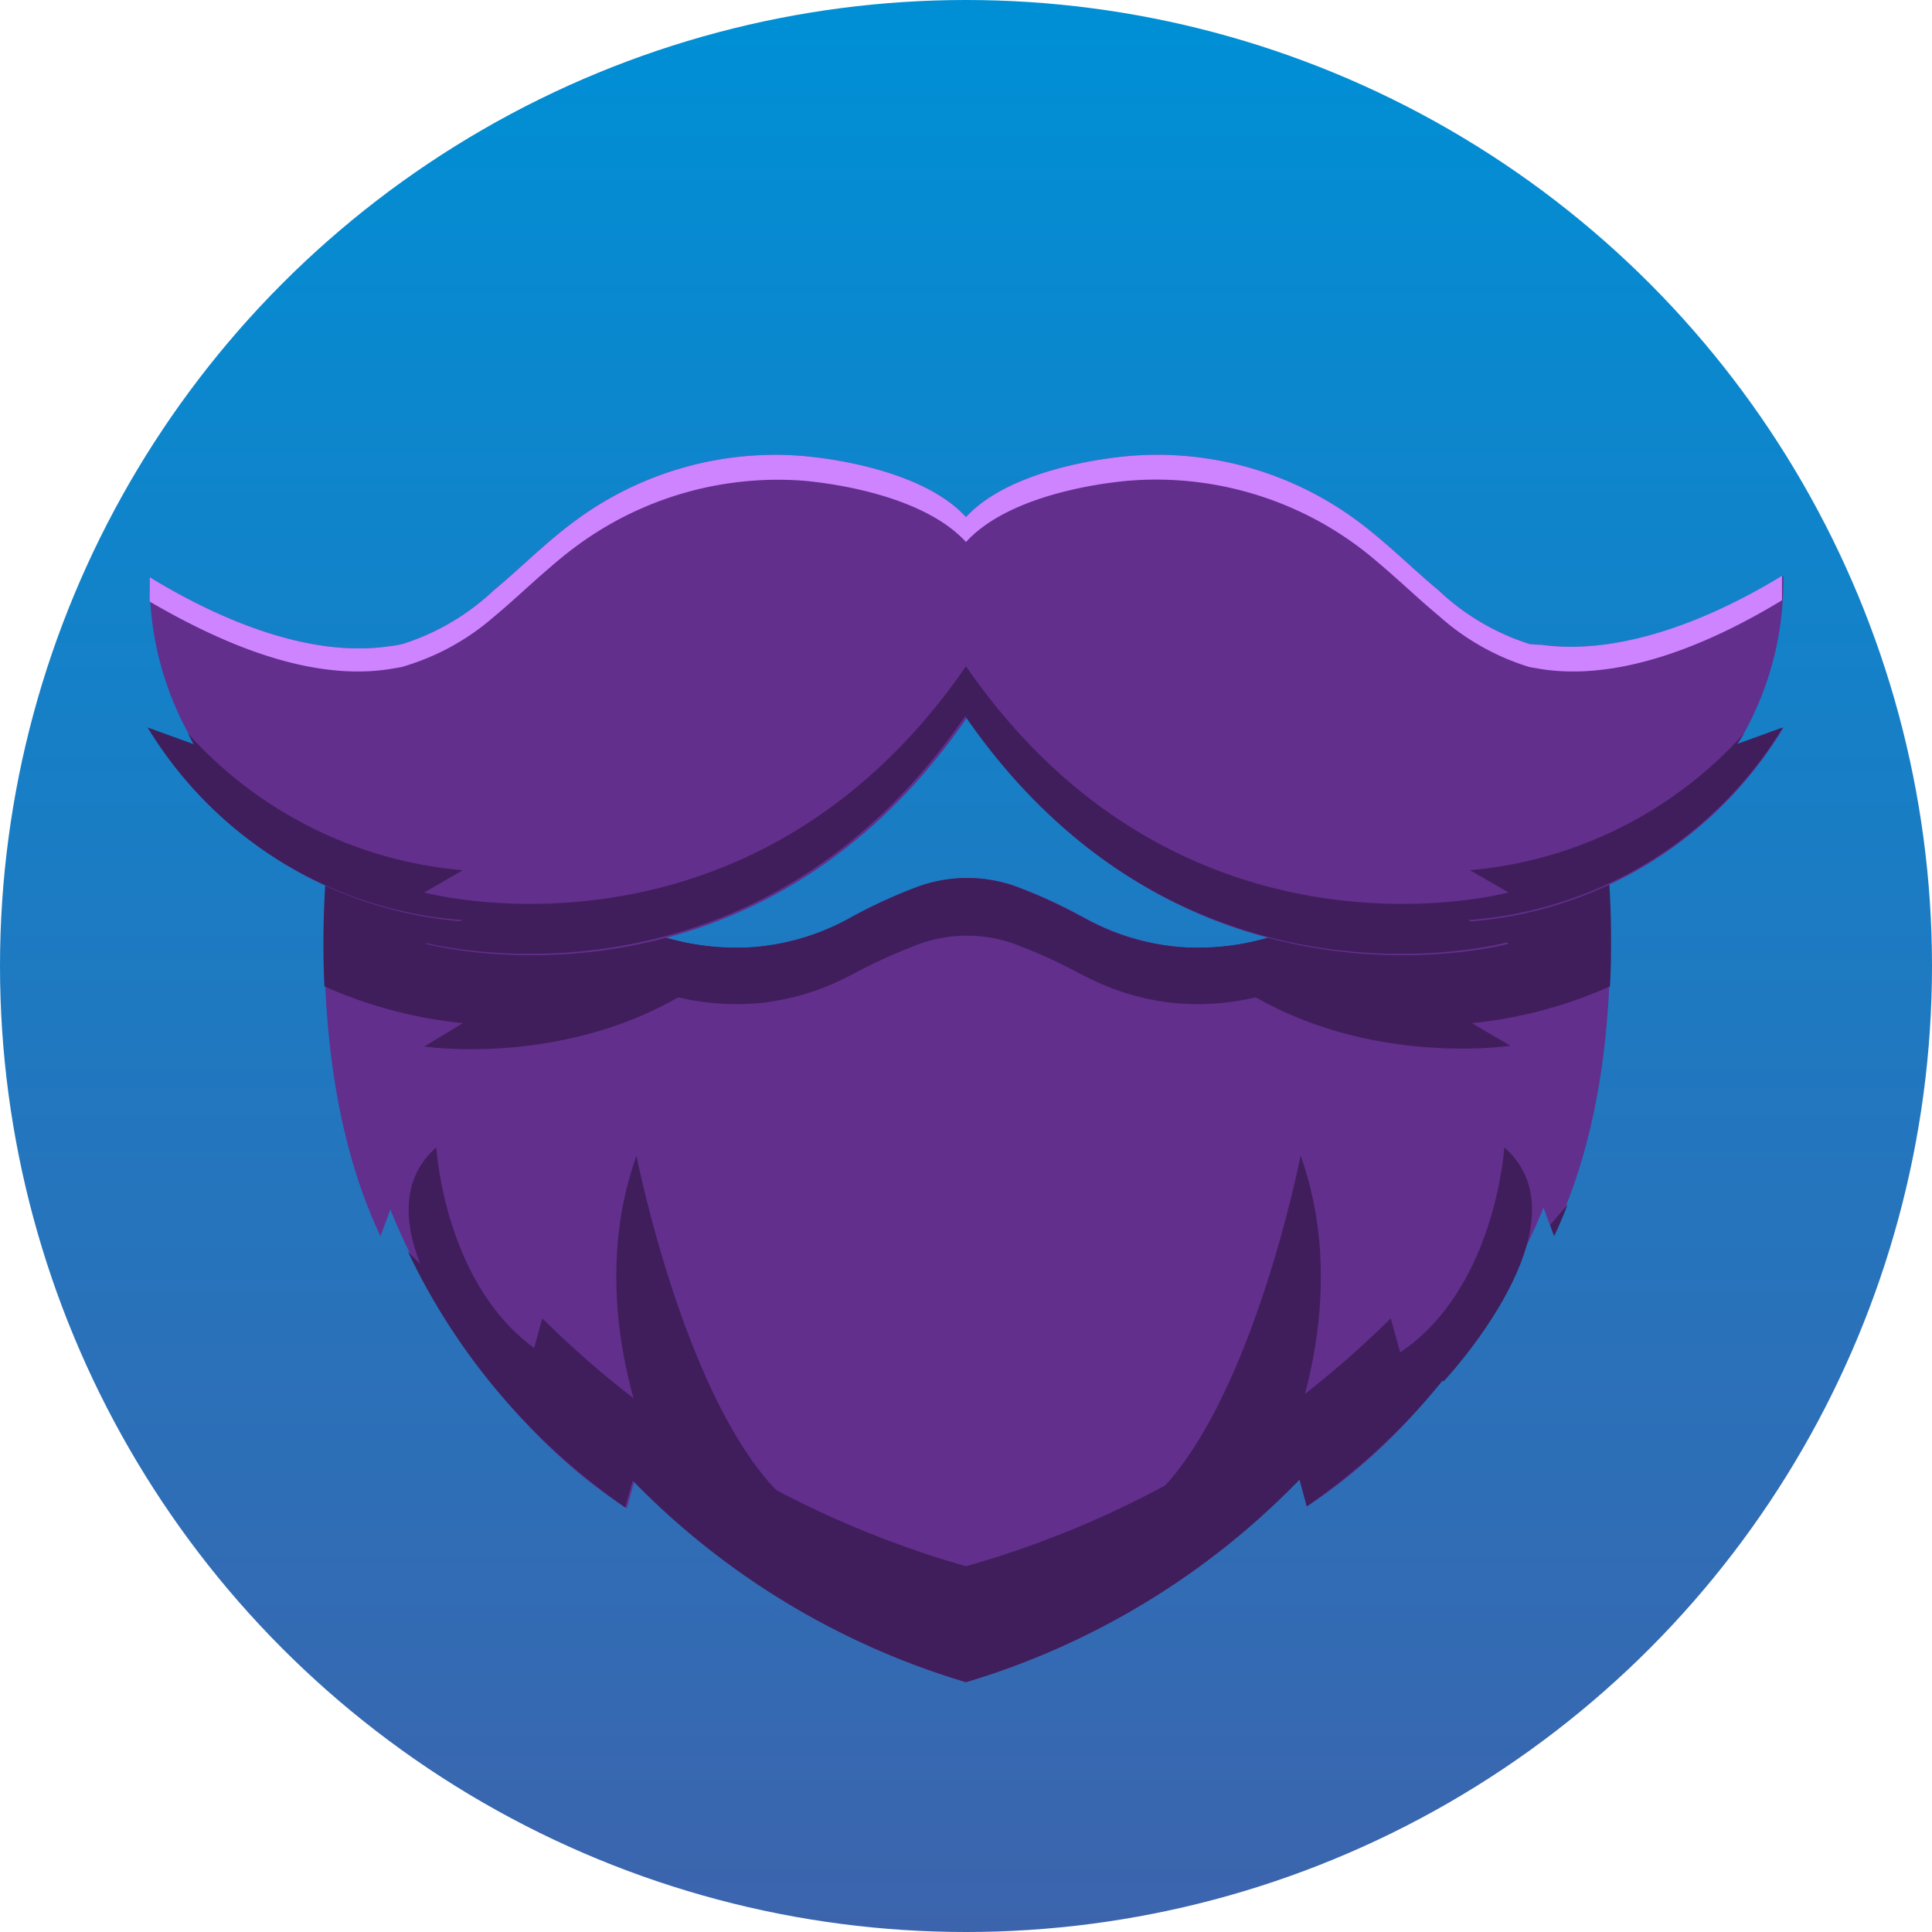
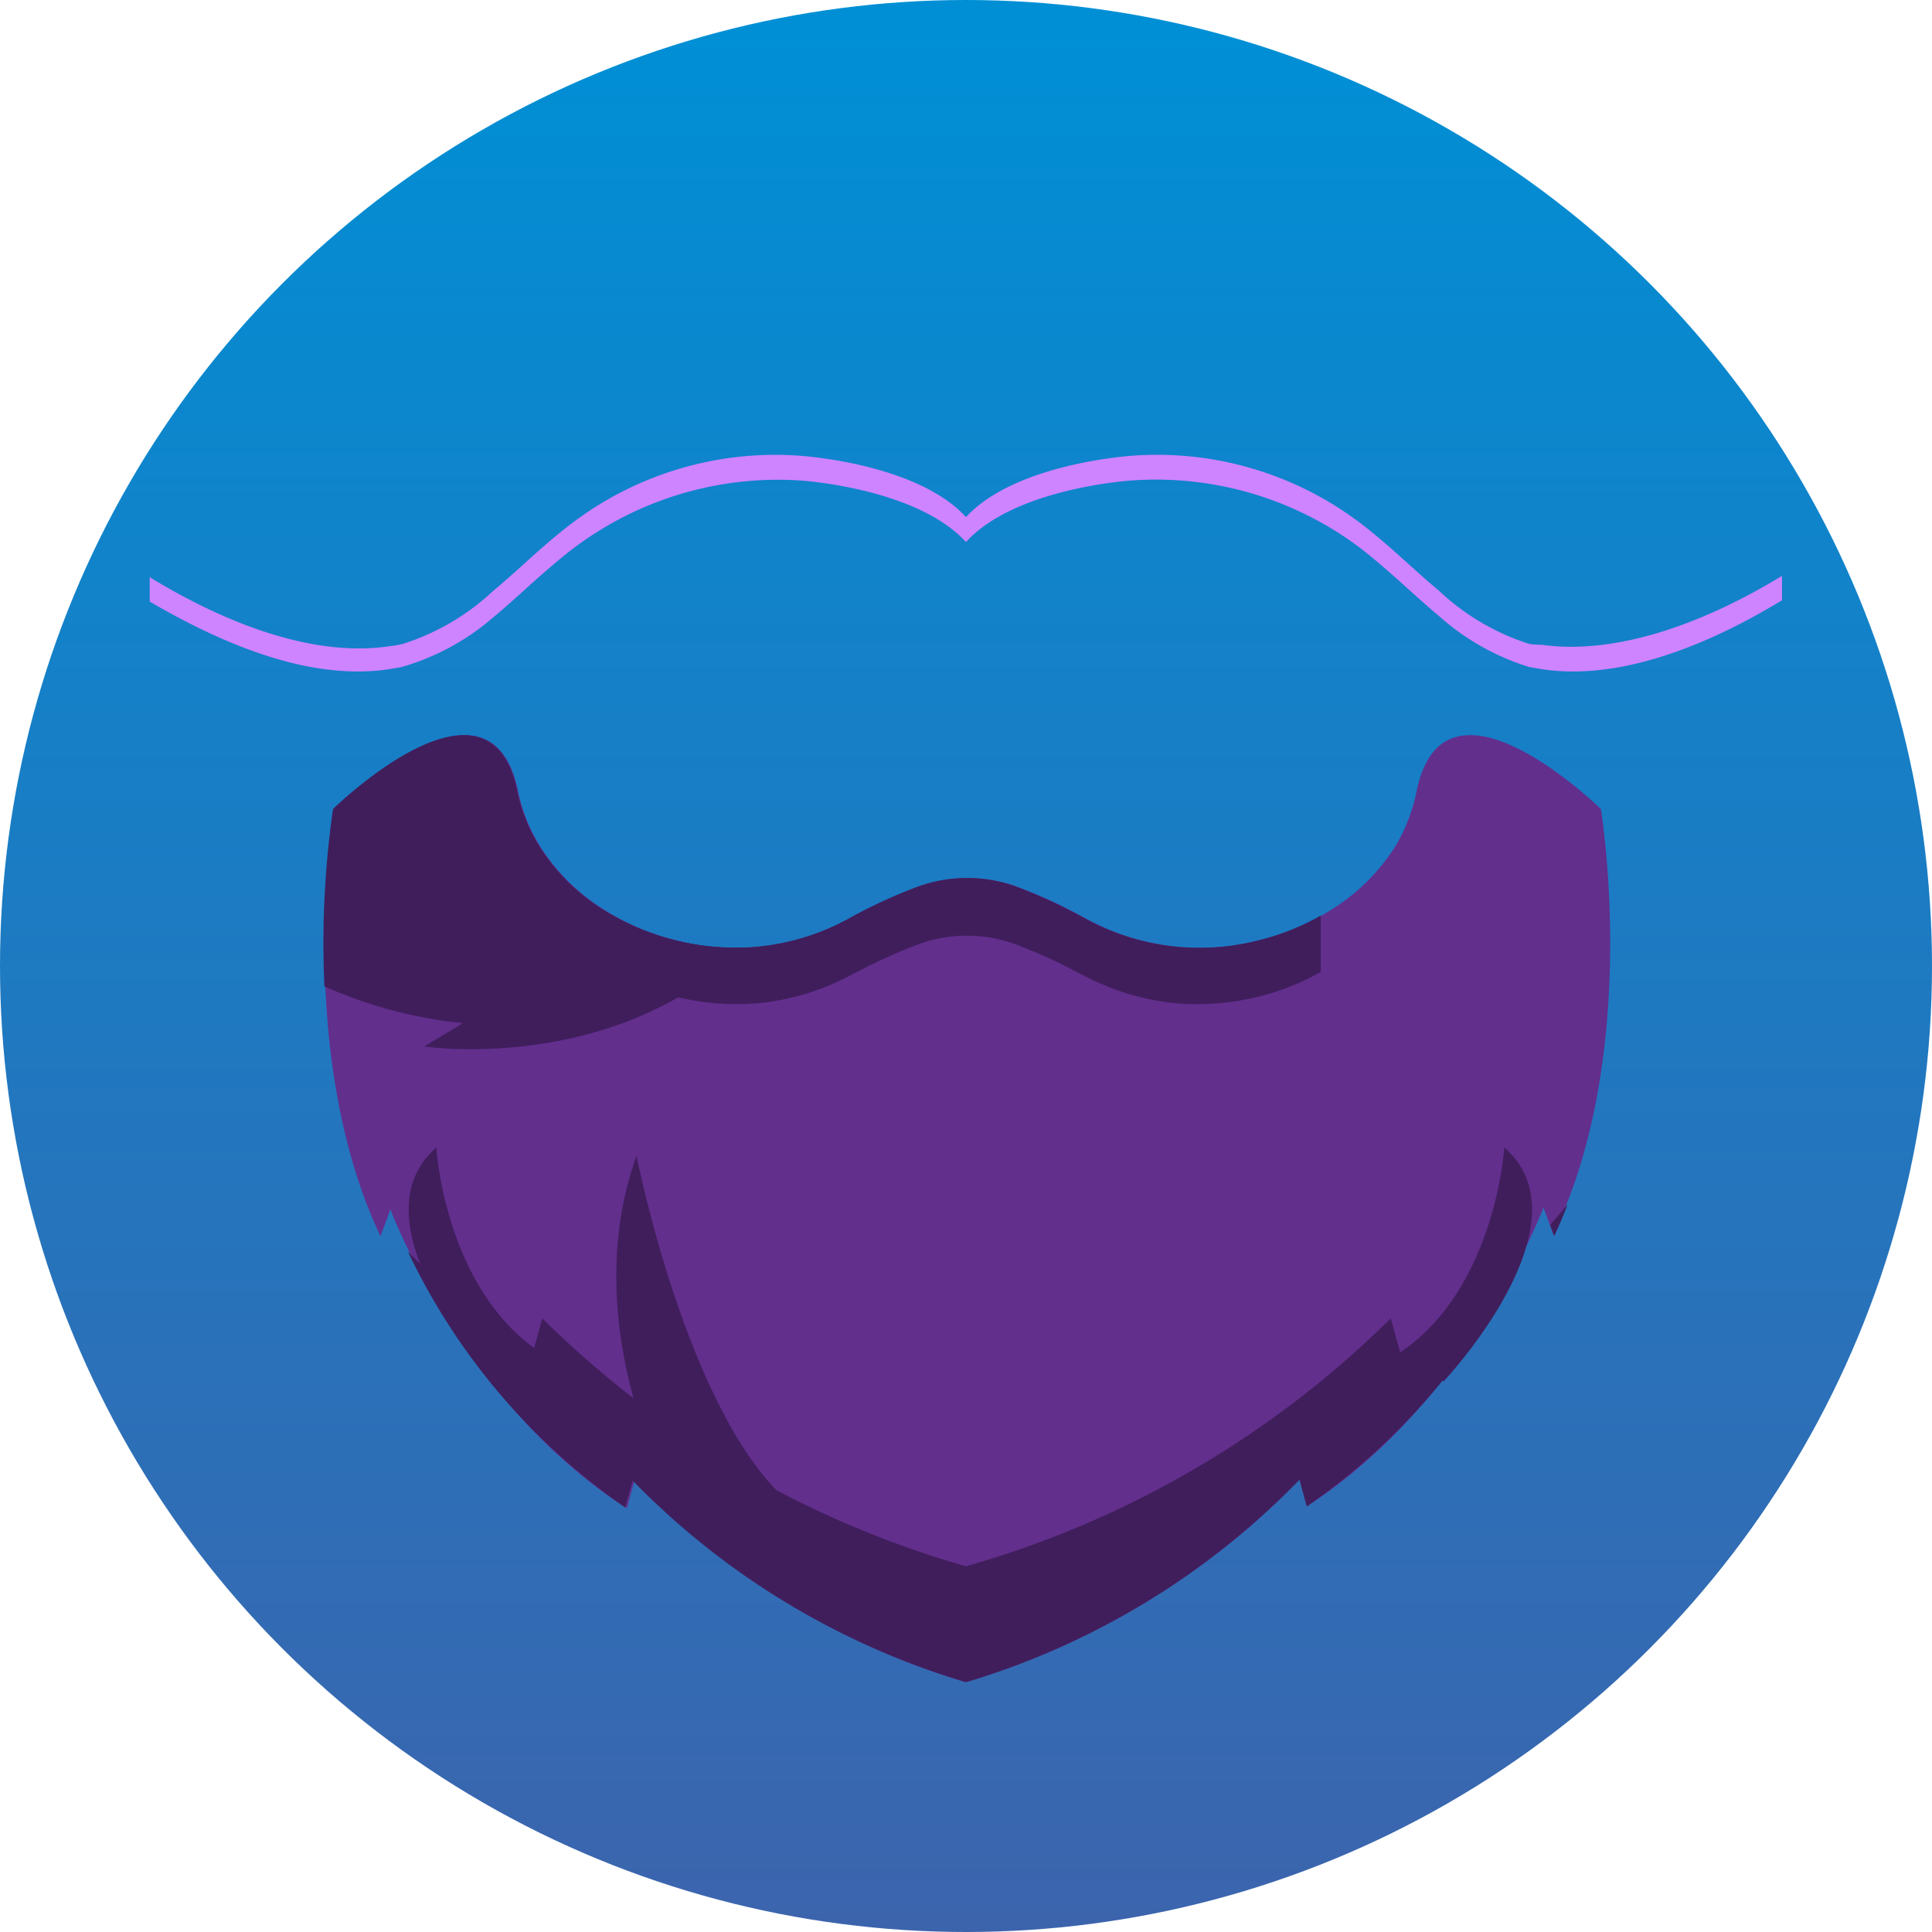
<svg xmlns="http://www.w3.org/2000/svg" id="Layer_1" data-name="Layer 1" viewBox="0 0 72 72">
  <defs>
    <style>.cls-1{fill:url(#linear-gradient);}.cls-2{fill:#622f8d;}.cls-3{fill:#401e5c;}.cls-4{fill:#ce83ff;}</style>
    <linearGradient id="linear-gradient" x1="36" y1="0.9" x2="36" y2="75.46" gradientUnits="userSpaceOnUse">
      <stop offset="0" stop-color="#008fd5" />
      <stop offset="1" stop-color="#3f62ab" />
    </linearGradient>
  </defs>
  <title>01_side_sleeper copy 4</title>
  <circle class="cls-1" cx="36" cy="36" r="36" />
  <path class="cls-2" d="M59.66,30.15s-5.81-5.7-6.86-.7A6.53,6.53,0,0,1,52,31.54a7.47,7.47,0,0,1-2.18,2.23,9.09,9.09,0,0,1-2.92,1.28,8.84,8.84,0,0,1-6.45-.83l-.19-.1a18.35,18.35,0,0,0-2.16-1,5.38,5.38,0,0,0-4.07,0,19.27,19.27,0,0,0-2.17,1l-.18.1a8.84,8.84,0,0,1-6.45.83,9.09,9.09,0,0,1-2.92-1.28,7.47,7.47,0,0,1-2.18-2.23,6.31,6.31,0,0,1-.83-2.09c-1.05-5-6.86.7-6.86.7s-1.51,9.06,1.74,15.92l.37-1s2.66,7.19,8.81,11.14l.28-1A28.78,28.78,0,0,0,36,62.69a28.77,28.77,0,0,0,12.43-7.55l.27,1c6.16-4,8.82-11.14,8.82-11.14l.37,1C61.17,39.21,59.66,30.15,59.66,30.15Z" />
  <path class="cls-3" d="M57.77,45.65l.15.42c.18-.39.35-.78.5-1.18Z" />
  <path class="cls-3" d="M52.18,50.4l-.35-1.27A36.73,36.73,0,0,1,36,58.37a36.74,36.74,0,0,1-15.79-9.24l-.35,1.27a24.72,24.72,0,0,1-4.66-3.76,24.22,24.22,0,0,0,8.1,9.54l.28-1A28.78,28.78,0,0,0,36,62.69a28.77,28.77,0,0,0,12.43-7.55l.27,1a24.17,24.17,0,0,0,8.11-9.54A24.72,24.72,0,0,1,52.18,50.4Z" />
  <path class="cls-3" d="M49.22,34.12a9,9,0,0,1-2.35.93,8.84,8.84,0,0,1-6.45-.83l-.19-.1a18.35,18.35,0,0,0-2.16-1,5.38,5.38,0,0,0-4.07,0,19.27,19.27,0,0,0-2.17,1l-.18.1a8.84,8.84,0,0,1-6.45.83,9.21,9.21,0,0,1-2.36-.93v2.1a9.21,9.21,0,0,0,2.36.93,9.42,9.42,0,0,0,3.22.22,9.22,9.22,0,0,0,3.23-1l.18-.09a19.27,19.27,0,0,1,2.17-1,5.26,5.26,0,0,1,4.07,0,18.35,18.35,0,0,1,2.16,1l.19.09a9.22,9.22,0,0,0,3.23,1,9.44,9.44,0,0,0,3.22-.22,9,9,0,0,0,2.35-.93Z" />
  <path class="cls-3" d="M27.75,35.31a9.49,9.49,0,0,1-2.55-.26,9.09,9.09,0,0,1-2.92-1.28,7.47,7.47,0,0,1-2.18-2.23,6.31,6.31,0,0,1-.83-2.09c-1.05-5-6.86.7-6.86.7a35.3,35.3,0,0,0-.32,6.61,16.82,16.82,0,0,0,5.16,1.37L15.81,39S22.84,40.06,27.75,35.31Z" />
-   <path class="cls-3" d="M44.32,35.31a9.49,9.49,0,0,0,2.55-.26,9.09,9.09,0,0,0,2.92-1.28A7.47,7.47,0,0,0,52,31.54a6.53,6.53,0,0,0,.83-2.09c1.05-5,6.86.7,6.86.7A34.85,34.85,0,0,1,60,36.76a16.68,16.68,0,0,1-5.15,1.37l1.44.84S49.23,40.06,44.32,35.31Z" />
  <path class="cls-3" d="M56.06,42.76S55.75,48,52.18,50.4l1.62,1.08S59.33,45.61,56.06,42.76Z" />
  <path class="cls-3" d="M23.72,43.07s1.87,9.52,5.6,12.84L24.27,54S21.75,48.56,23.72,43.07Z" />
-   <path class="cls-3" d="M48.47,43.07s-1.86,9.52-5.6,12.84L47.93,54S50.44,48.56,48.47,43.07Z" />
  <path class="cls-3" d="M16.26,42.76s.3,5.26,3.88,7.64l-1.63,1.08S13,45.61,16.26,42.76Z" />
-   <path class="cls-2" d="M66.47,27.11l-1.71.62a11.72,11.72,0,0,0,1.7-6.27c-2.39,1.46-5.84,3-8.95,2.57A3.85,3.85,0,0,1,57,24,8.82,8.82,0,0,1,53.61,22c-.64-.53-1.24-1.1-1.87-1.65-.37-.32-.74-.63-1.13-.92A12.53,12.53,0,0,0,42,17c-1.77.17-4.61.76-6,2.27-1.38-1.51-4.22-2.1-6-2.27a12.53,12.53,0,0,0-8.62,2.45c-.39.29-.76.6-1.13.92-.63.55-1.23,1.12-1.87,1.65A8.82,8.82,0,0,1,15,24a3.85,3.85,0,0,1-.47.08c-3.11.47-6.56-1.11-8.95-2.57a11.72,11.72,0,0,0,1.7,6.27l-1.71-.62a15,15,0,0,0,11.72,7.18l-1.44.83s12.1,3.3,20.19-8.43c8.09,11.73,20.19,8.43,20.19,8.43l-1.44-.83A15,15,0,0,0,66.47,27.11Z" />
  <path class="cls-4" d="M14.49,24.94l.47-.08A9,9,0,0,0,18.39,23c.64-.53,1.24-1.1,1.87-1.65.37-.32.74-.64,1.13-.93A12.63,12.63,0,0,1,30,17.92c1.77.17,4.61.76,6,2.28,1.38-1.52,4.22-2.11,6-2.28a12.63,12.63,0,0,1,8.62,2.45c.39.29.76.61,1.13.93.63.55,1.23,1.12,1.87,1.65A9,9,0,0,0,57,24.86l.47.08c3.11.47,6.54-1.11,8.94-2.57,0-.31,0-.61,0-.91-2.39,1.46-5.84,3-8.95,2.57A3.85,3.85,0,0,1,57,24,8.82,8.82,0,0,1,53.61,22c-.64-.53-1.24-1.1-1.87-1.65-.37-.32-.74-.63-1.13-.92A12.53,12.53,0,0,0,42,17c-1.77.17-4.61.76-6,2.27-1.38-1.51-4.22-2.1-6-2.27a12.53,12.53,0,0,0-8.62,2.45c-.39.29-.76.6-1.13.92-.63.55-1.23,1.12-1.87,1.65A8.82,8.82,0,0,1,15,24a3.85,3.85,0,0,1-.47.08c-3.11.47-6.56-1.11-8.95-2.57,0,.3,0,.6,0,.91C8,23.83,11.38,25.41,14.49,24.94Z" />
-   <path class="cls-3" d="M65,27.33a15.56,15.56,0,0,1-10.22,5.1l1.44.83S44.09,36.55,36,24.83c-8.09,11.72-20.19,8.43-20.19,8.43l1.44-.83A15.56,15.56,0,0,1,7,27.33l.21.4-1.71-.62a15,15,0,0,0,11.72,7.18l-1.44.83s12.1,3.3,20.19-8.43c8.09,11.73,20.19,8.43,20.19,8.43l-1.44-.83a15,15,0,0,0,11.72-7.18l-1.71.62Z" />
</svg>